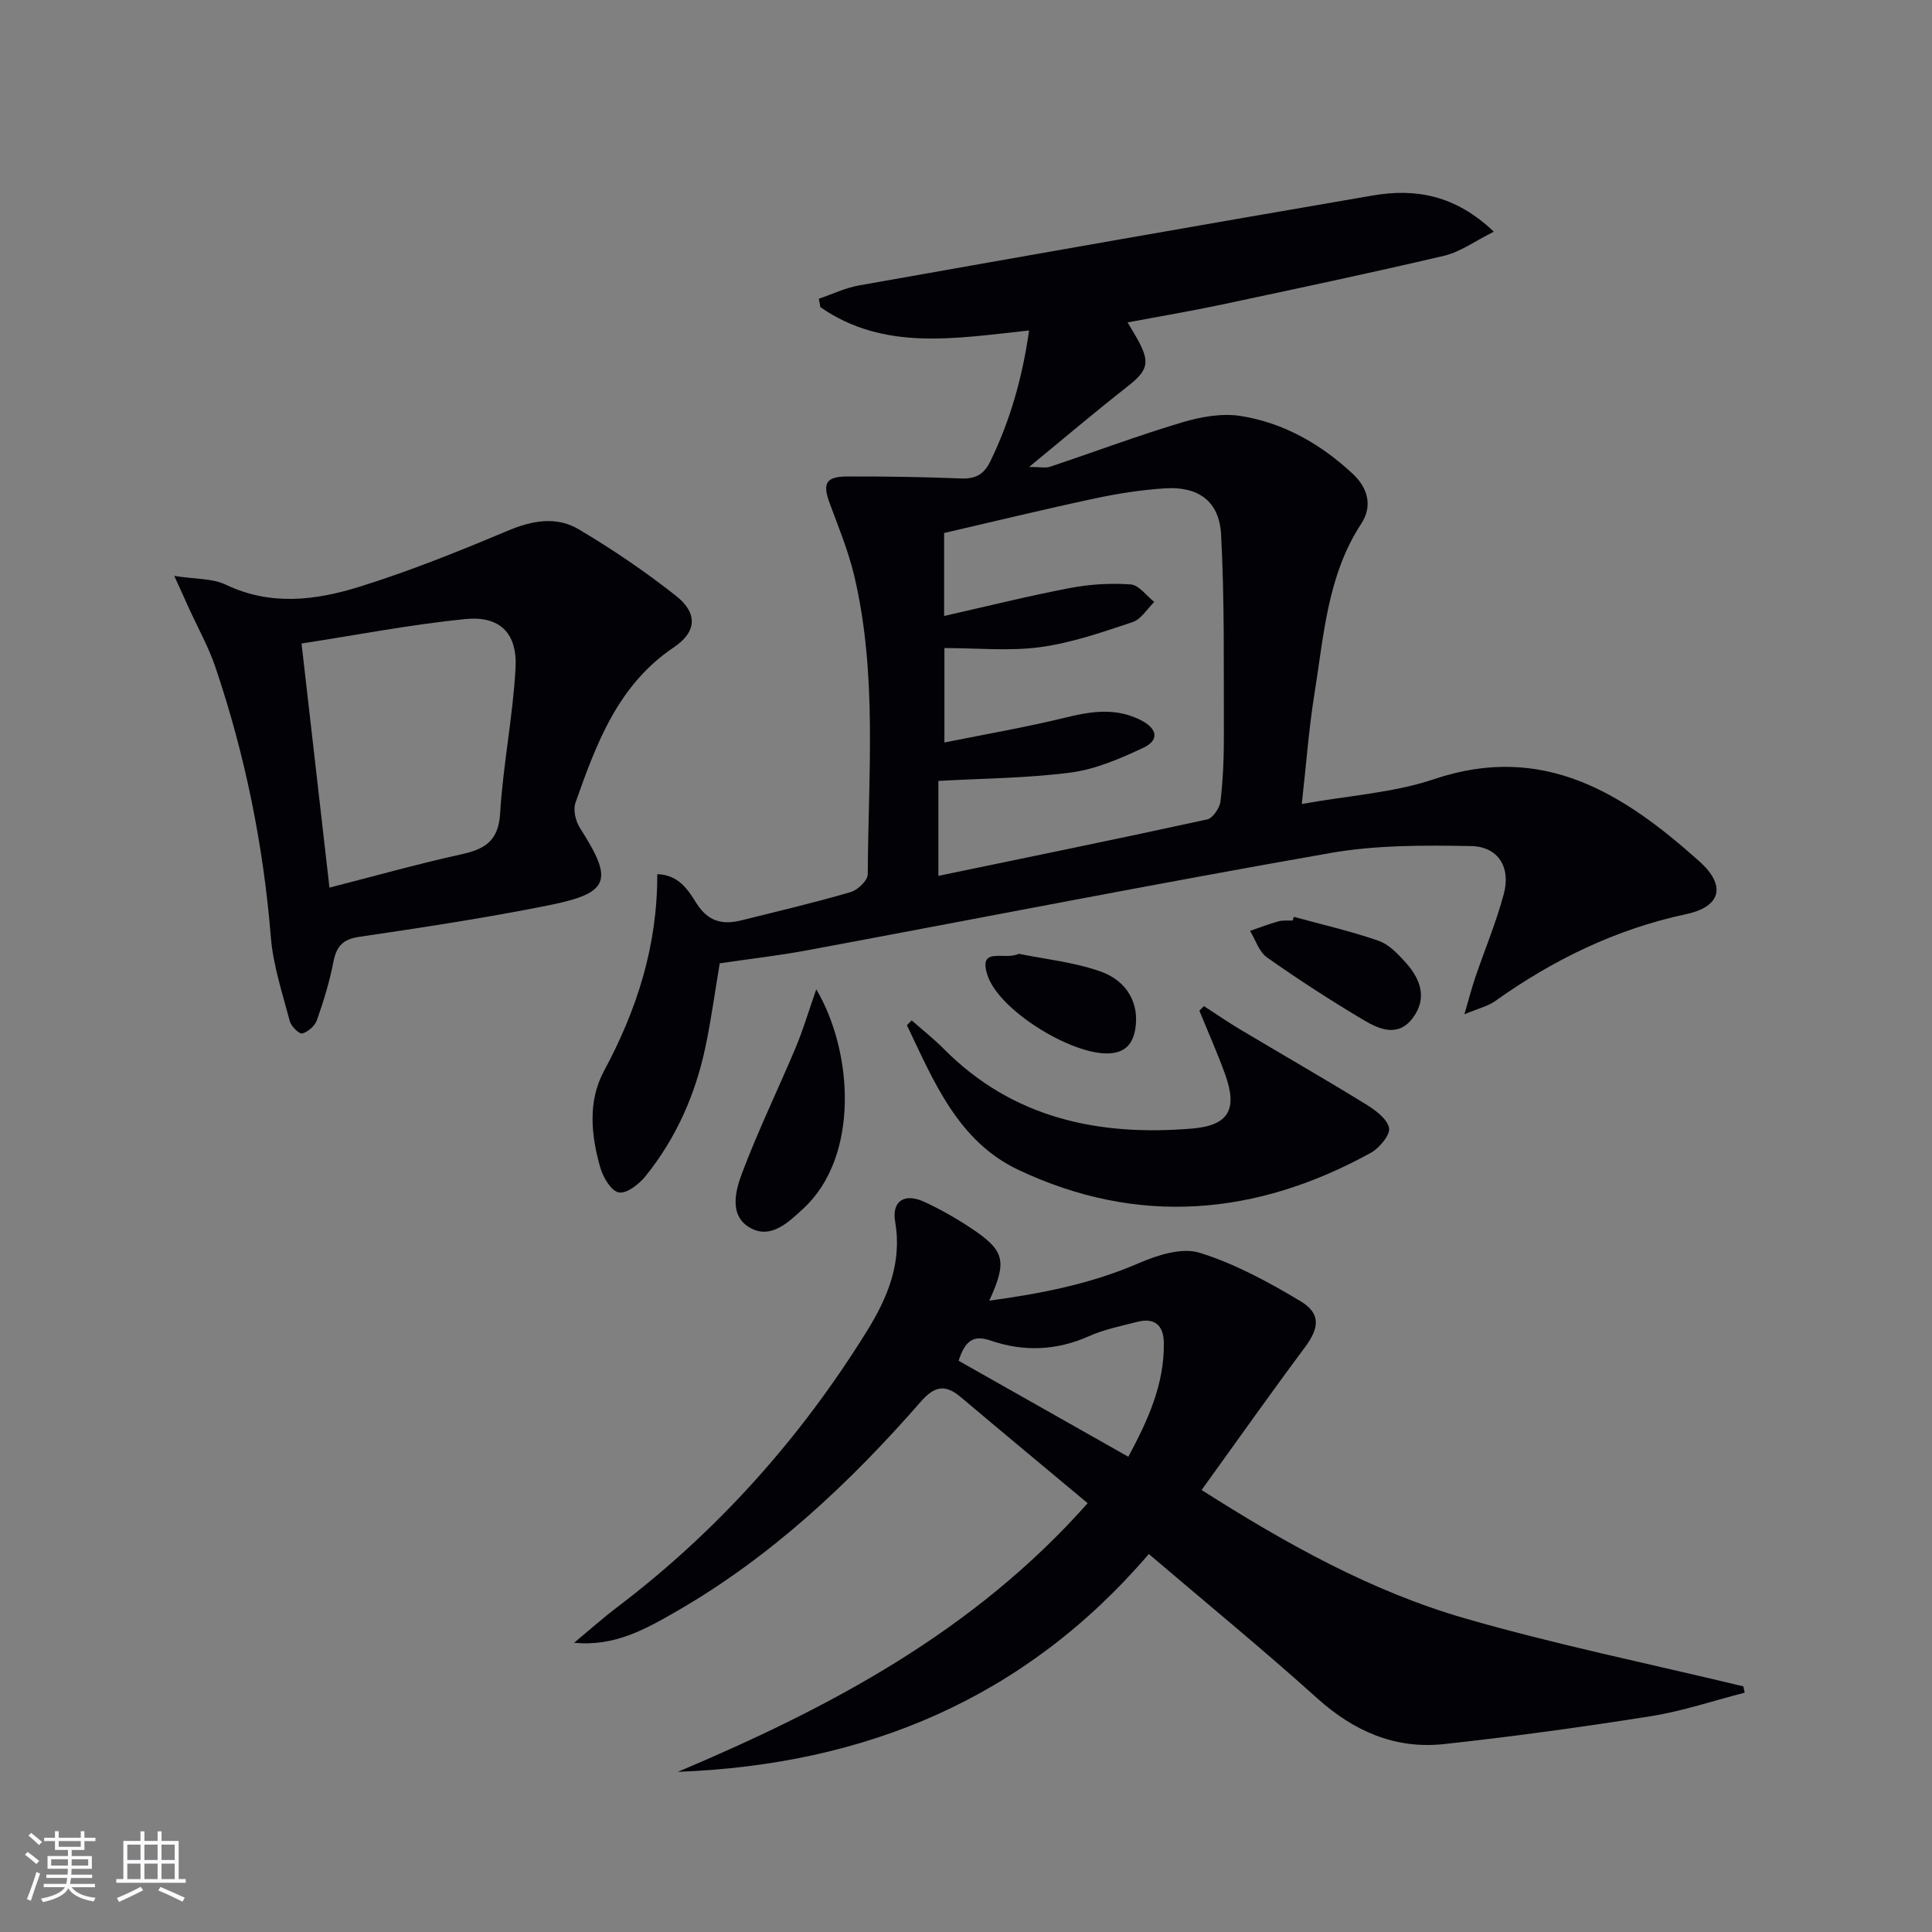
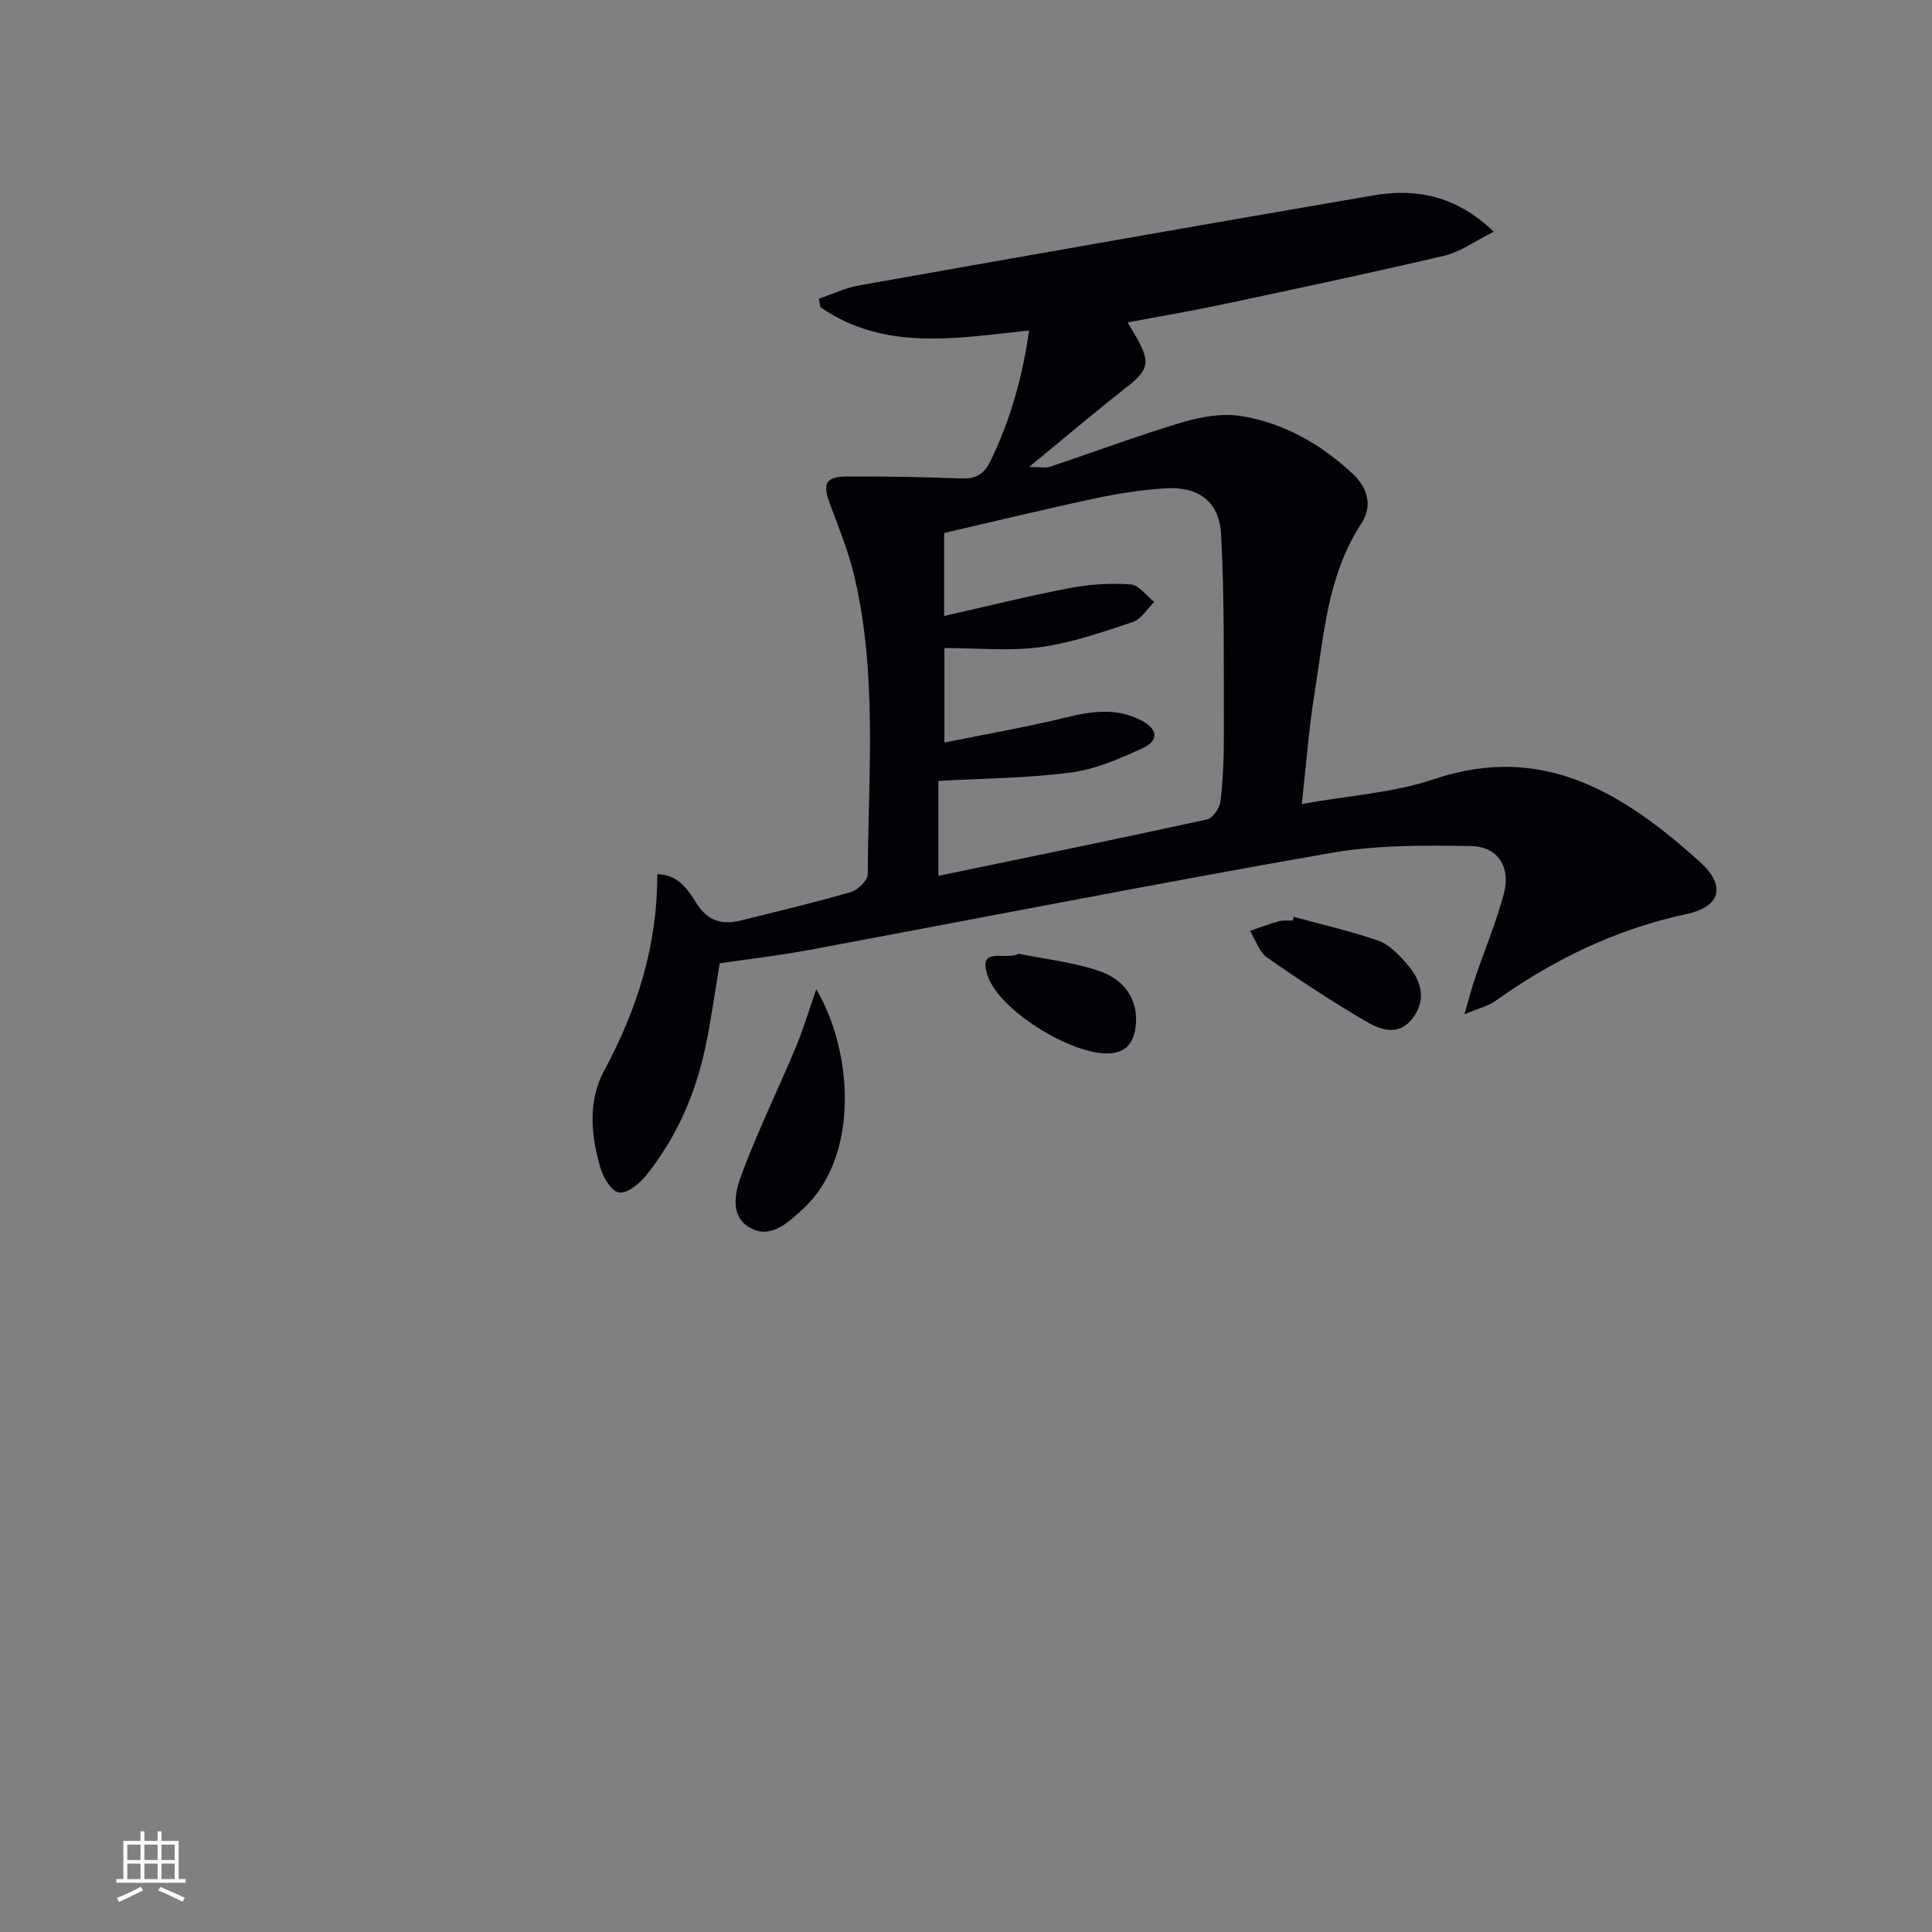
<svg xmlns="http://www.w3.org/2000/svg" enable-background="new 0 0 400 400" viewBox="0 0 400 400">
  <rect x="0" y="0" width="400" height="400" fill="#808080" stroke="none" />
  <g fill="#010106">
    <path d="m149.01 199.44c-.98 5.83-1.75 11.58-2.94 17.24-2.07 9.88-6.07 18.98-12.45 26.86-1.33 1.65-3.89 3.64-5.5 3.34-1.57-.28-3.25-3.11-3.83-5.13-1.92-6.68-2.62-13.73.75-19.99 6.81-12.66 11.09-25.88 11.04-40.77 4.5.12 6.44 3.37 8.12 6.03 2.4 3.8 5.42 4.5 9.29 3.53 7.56-1.88 15.15-3.67 22.63-5.85 1.47-.43 3.54-2.41 3.54-3.69.1-20.6 2.01-41.33-2.77-61.68-1.2-5.13-3.24-10.08-5.08-15.05-1.56-4.2-.89-5.61 3.63-5.63 7.83-.03 15.66.1 23.48.41 3.05.12 4.79-.78 6.17-3.65 4.08-8.43 6.59-17.25 7.97-26.99-15.11 1.6-29.99 4.36-43.21-4.83-.11-.58-.22-1.16-.32-1.74 2.76-.93 5.45-2.24 8.29-2.75 35.46-6.29 70.93-12.54 106.42-18.63 8.83-1.51 17.09-.09 25.04 7.5-4 1.99-6.95 4.19-10.24 4.97-15.34 3.6-30.77 6.86-46.19 10.14-6.27 1.33-12.59 2.39-19.4 3.67.87 1.47 1.45 2.4 1.99 3.36 2.78 5 2.27 6.57-2.17 10.04-6.52 5.1-12.83 10.47-20.21 16.53 2.31 0 3.41.26 4.32-.04 9.12-3.04 18.13-6.43 27.33-9.18 3.88-1.16 8.28-1.95 12.19-1.33 8.87 1.41 16.55 5.81 23.14 11.94 3.17 2.95 4.19 6.7 1.79 10.36-7.03 10.75-7.74 23.16-9.69 35.23-1.16 7.17-1.68 14.44-2.62 22.8 9.71-1.75 18.95-2.3 27.41-5.15 22.71-7.64 39.3 3.07 54.9 17.02 5.59 5 4.53 9.38-2.71 10.93-14.61 3.12-27.56 9.45-39.61 18.03-1.4 1-3.22 1.41-6.32 2.71 1-3.43 1.54-5.54 2.24-7.6 1.97-5.79 4.36-11.47 5.93-17.37 1.46-5.46-1.18-9.75-6.77-9.86-9.74-.18-19.68-.23-29.23 1.45-36.11 6.33-72.1 13.4-108.15 20.11-5.99 1.12-12.09 1.81-18.2 2.71zm46.46-71.91c9.01-2.03 17.47-4.15 26.02-5.78 4.12-.79 8.44-1.05 12.61-.75 1.7.12 3.26 2.35 4.88 3.63-1.48 1.43-2.72 3.59-4.49 4.17-6.26 2.08-12.61 4.3-19.1 5.18-6.45.87-13.11.19-19.86.19v19.56c8.8-1.78 17.11-3.2 25.27-5.21 5.33-1.31 10.37-2 15.45.61 3.4 1.74 3.81 4.14.43 5.71-4.75 2.21-9.78 4.41-14.89 5.09-9 1.19-18.14 1.22-27.51 1.75v19.66c18.79-3.9 37.25-7.67 55.66-11.69 1.18-.26 2.6-2.4 2.76-3.79.53-4.61.71-9.28.69-13.92-.05-13.78.16-27.58-.58-41.33-.37-6.84-4.73-9.92-11.49-9.51-4.94.3-9.9 1.08-14.74 2.12-10.47 2.23-20.88 4.77-31.11 7.13z" />
-     <path d="m225.19 311.22c-8.96-7.48-17.65-14.69-26.28-21.97-3.16-2.66-5.37-2.36-8.24.92-14.74 16.87-30.97 32.11-50.52 43.39-6.4 3.69-12.91 7.4-21.28 6.55 2.99-2.48 5.89-5.07 8.98-7.41 20.79-15.79 37.88-34.94 51.61-57.07 4.23-6.82 7.35-14.09 5.88-22.63-.76-4.4 1.95-6.09 6.16-4.11 3.3 1.55 6.52 3.37 9.55 5.39 7 4.66 7.52 6.78 3.77 15.01 10.82-1.48 21.03-3.47 30.85-7.72 3.89-1.68 8.98-3.35 12.66-2.21 7.32 2.27 14.29 6.06 20.91 10.03 4.32 2.59 3.89 5.58.89 9.61-7.15 9.59-14.04 19.36-21.35 29.49 17.56 11.17 35.14 20.98 54.51 26.57 18.99 5.48 38.42 9.45 57.65 14.08.09.44.19.88.28 1.31-6.45 1.65-12.83 3.82-19.38 4.86-14.24 2.26-28.53 4.22-42.86 5.78-10.12 1.1-18.69-2.65-26.31-9.52-11.24-10.12-22.95-19.71-34.82-29.83-25.66 29.96-58.72 43.63-97.51 45.1 31.46-13.29 61.26-29 84.85-55.62zm-26.72-29.49c11.61 6.57 23.14 13.09 35.14 19.88 4.05-7.57 7.48-15.01 7.35-23.6-.05-3.6-1.88-5.26-5.48-4.34-3.37.86-6.84 1.56-9.99 2.96-6.75 3.01-13.55 3.27-20.39.92-3.57-1.24-5.3.03-6.63 4.18z" />
-     <path d="m36.08 119.24c4.42.69 7.9.49 10.64 1.8 9.28 4.45 18.64 3.27 27.71.44 10.39-3.24 20.54-7.32 30.58-11.55 5.11-2.15 10.14-3.12 14.82-.34 6.97 4.14 13.74 8.73 20.1 13.75 4.52 3.56 4.4 7.43-.41 10.67-11.61 7.81-16.05 19.95-20.38 32.19-.52 1.47.03 3.81.92 5.21 7.01 10.9 6.24 13.48-6.5 16.03-12.99 2.61-26.12 4.59-39.23 6.53-3.49.52-4.71 2.08-5.33 5.3-.78 4.06-2.02 8.05-3.39 11.95-.42 1.18-1.83 2.42-3.03 2.75-.61.17-2.3-1.47-2.58-2.54-1.51-5.74-3.44-11.51-3.92-17.37-1.55-19.13-5.33-37.76-11.47-55.9-1.43-4.22-3.64-8.17-5.5-12.24-.77-1.75-1.58-3.5-3.03-6.68zm32.13 64.53c9.73-2.49 18.48-4.95 27.34-6.9 4.88-1.07 7.66-2.79 8-8.49.6-10.06 2.65-20.04 3.19-30.1.39-7.24-3.29-10.82-10.42-10.11-11.13 1.11-22.15 3.25-33.89 5.06 1.96 17.21 3.82 33.45 5.78 50.54z" />
-     <path d="m249.27 208.31c2.46 1.59 4.87 3.26 7.38 4.76 8.65 5.16 17.39 10.18 25.97 15.45 2 1.23 4.48 2.99 4.96 4.95.34 1.38-1.94 4.2-3.72 5.18-23.71 13.09-48.26 15.25-73.01 3.56-12.5-5.91-17.54-18.34-23.08-29.95.33-.33.65-.67.98-1 2.24 1.97 4.6 3.83 6.69 5.94 14.27 14.37 32.04 18.06 51.33 16.46 7.66-.63 9.47-3.99 6.91-11.15-1.61-4.48-3.56-8.84-5.36-13.26.32-.31.64-.62.95-.94z" />
    <path d="m169 204.83c7.68 12.97 8.96 34.68-2.7 45.41-3 2.76-6.63 6.35-10.9 4.02-4.48-2.45-3.19-7.59-1.8-11.28 3.32-8.85 7.48-17.38 11.14-26.1 1.51-3.58 2.61-7.33 4.26-12.05z" />
    <path d="m267.86 189.82c5.86 1.61 11.82 2.96 17.55 4.96 2.19.76 4.11 2.8 5.73 4.63 2.97 3.35 4.39 7.27 1.39 11.31-3.05 4.12-6.98 2.39-10.22.46-6.83-4.05-13.5-8.39-20-12.96-1.64-1.16-2.36-3.63-3.5-5.49 1.95-.67 3.88-1.42 5.86-1.97.94-.26 1.98-.13 2.98-.18.07-.26.14-.51.21-.76z" />
    <path d="m210.92 197.47c5.26 1.08 11.24 1.7 16.78 3.61 5.83 2 8.24 6.89 7.33 12.06-.56 3.18-2.25 4.9-5.72 4.96-7.64.14-22.44-8.88-24.85-16.16-2.04-6.16 3.56-3.01 6.46-4.47z" />
  </g>
-   <path d="m5.17 384 .55-.58c.85.61 1.65 1.24 2.4 1.87l-.59.64c-.83-.73-1.62-1.38-2.36-1.93m1.22 9.53-.82-.34c.71-1.76 1.37-3.64 1.98-5.63.24.13.5.25.76.36-.6 1.67-1.24 3.54-1.92 5.61m-.5-13.5.57-.54c.56.44 1.31 1.06 2.26 1.87l-.64.64c-.68-.66-1.41-1.32-2.19-1.97m3.25.46h2.24v-1.36h.77v1.36h4.57v-1.36h.76v1.36h2.28v.69h-2.28v1.84h-2.64v1.26h4.18v2.64h-4.21c0 .45-.02.86-.05 1.21h4.32v.69h-4.38c-.04.34-.1.75-.19 1.22h5.15v.69h-4.82c.87 1.19 2.51 1.92 4.93 2.19-.17.32-.3.57-.37.76-2.77-.49-4.52-1.41-5.26-2.76-.56 1.26-2.3 2.23-5.24 2.9-.12-.24-.26-.48-.43-.72 2.73-.55 4.38-1.34 4.96-2.38h-4.38v-.69h4.65c.1-.38.17-.79.21-1.22h-4.32v-.69h4.4c.03-.34.05-.75.05-1.21h-4.2v-2.64h4.23v-1.26h-2.69v-1.84h-2.24zm1.46 4.46v1.29h3.45c.01-.4.02-.57.01-.53v-.32-.45h-3.46zm1.55-2.59h4.57v-1.19h-4.57zm6.11 2.59h-3.42v.77c-.01.19-.01.37-.02.53h3.44z" fill="#fafafc" />
  <path d="m32.63 379.16h.82v1.98h3.54v7.89h1.46v.78h-14.37v-.78h1.46v-7.89h3.54v-1.98h.82v1.98h2.73zm-3.49 11.48.5.73c-1.61.82-3.28 1.63-5 2.41-.13-.27-.28-.55-.44-.82 1.75-.72 3.4-1.49 4.94-2.32m-2.78-5.55h2.73v-3.18h-2.73zm0 3.95h2.73v-3.2h-2.73zm3.54-3.95h2.73v-3.18h-2.73zm0 3.95h2.73v-3.2h-2.73zm7.89 4.68c-1.84-.92-3.51-1.7-5.02-2.32l.45-.73c1.89.8 3.57 1.55 5.04 2.23zm-1.62-11.81h-2.73v3.18h2.73zm-2.73 7.13h2.73v-3.2h-2.73z" fill="#fafafc" />
</svg>